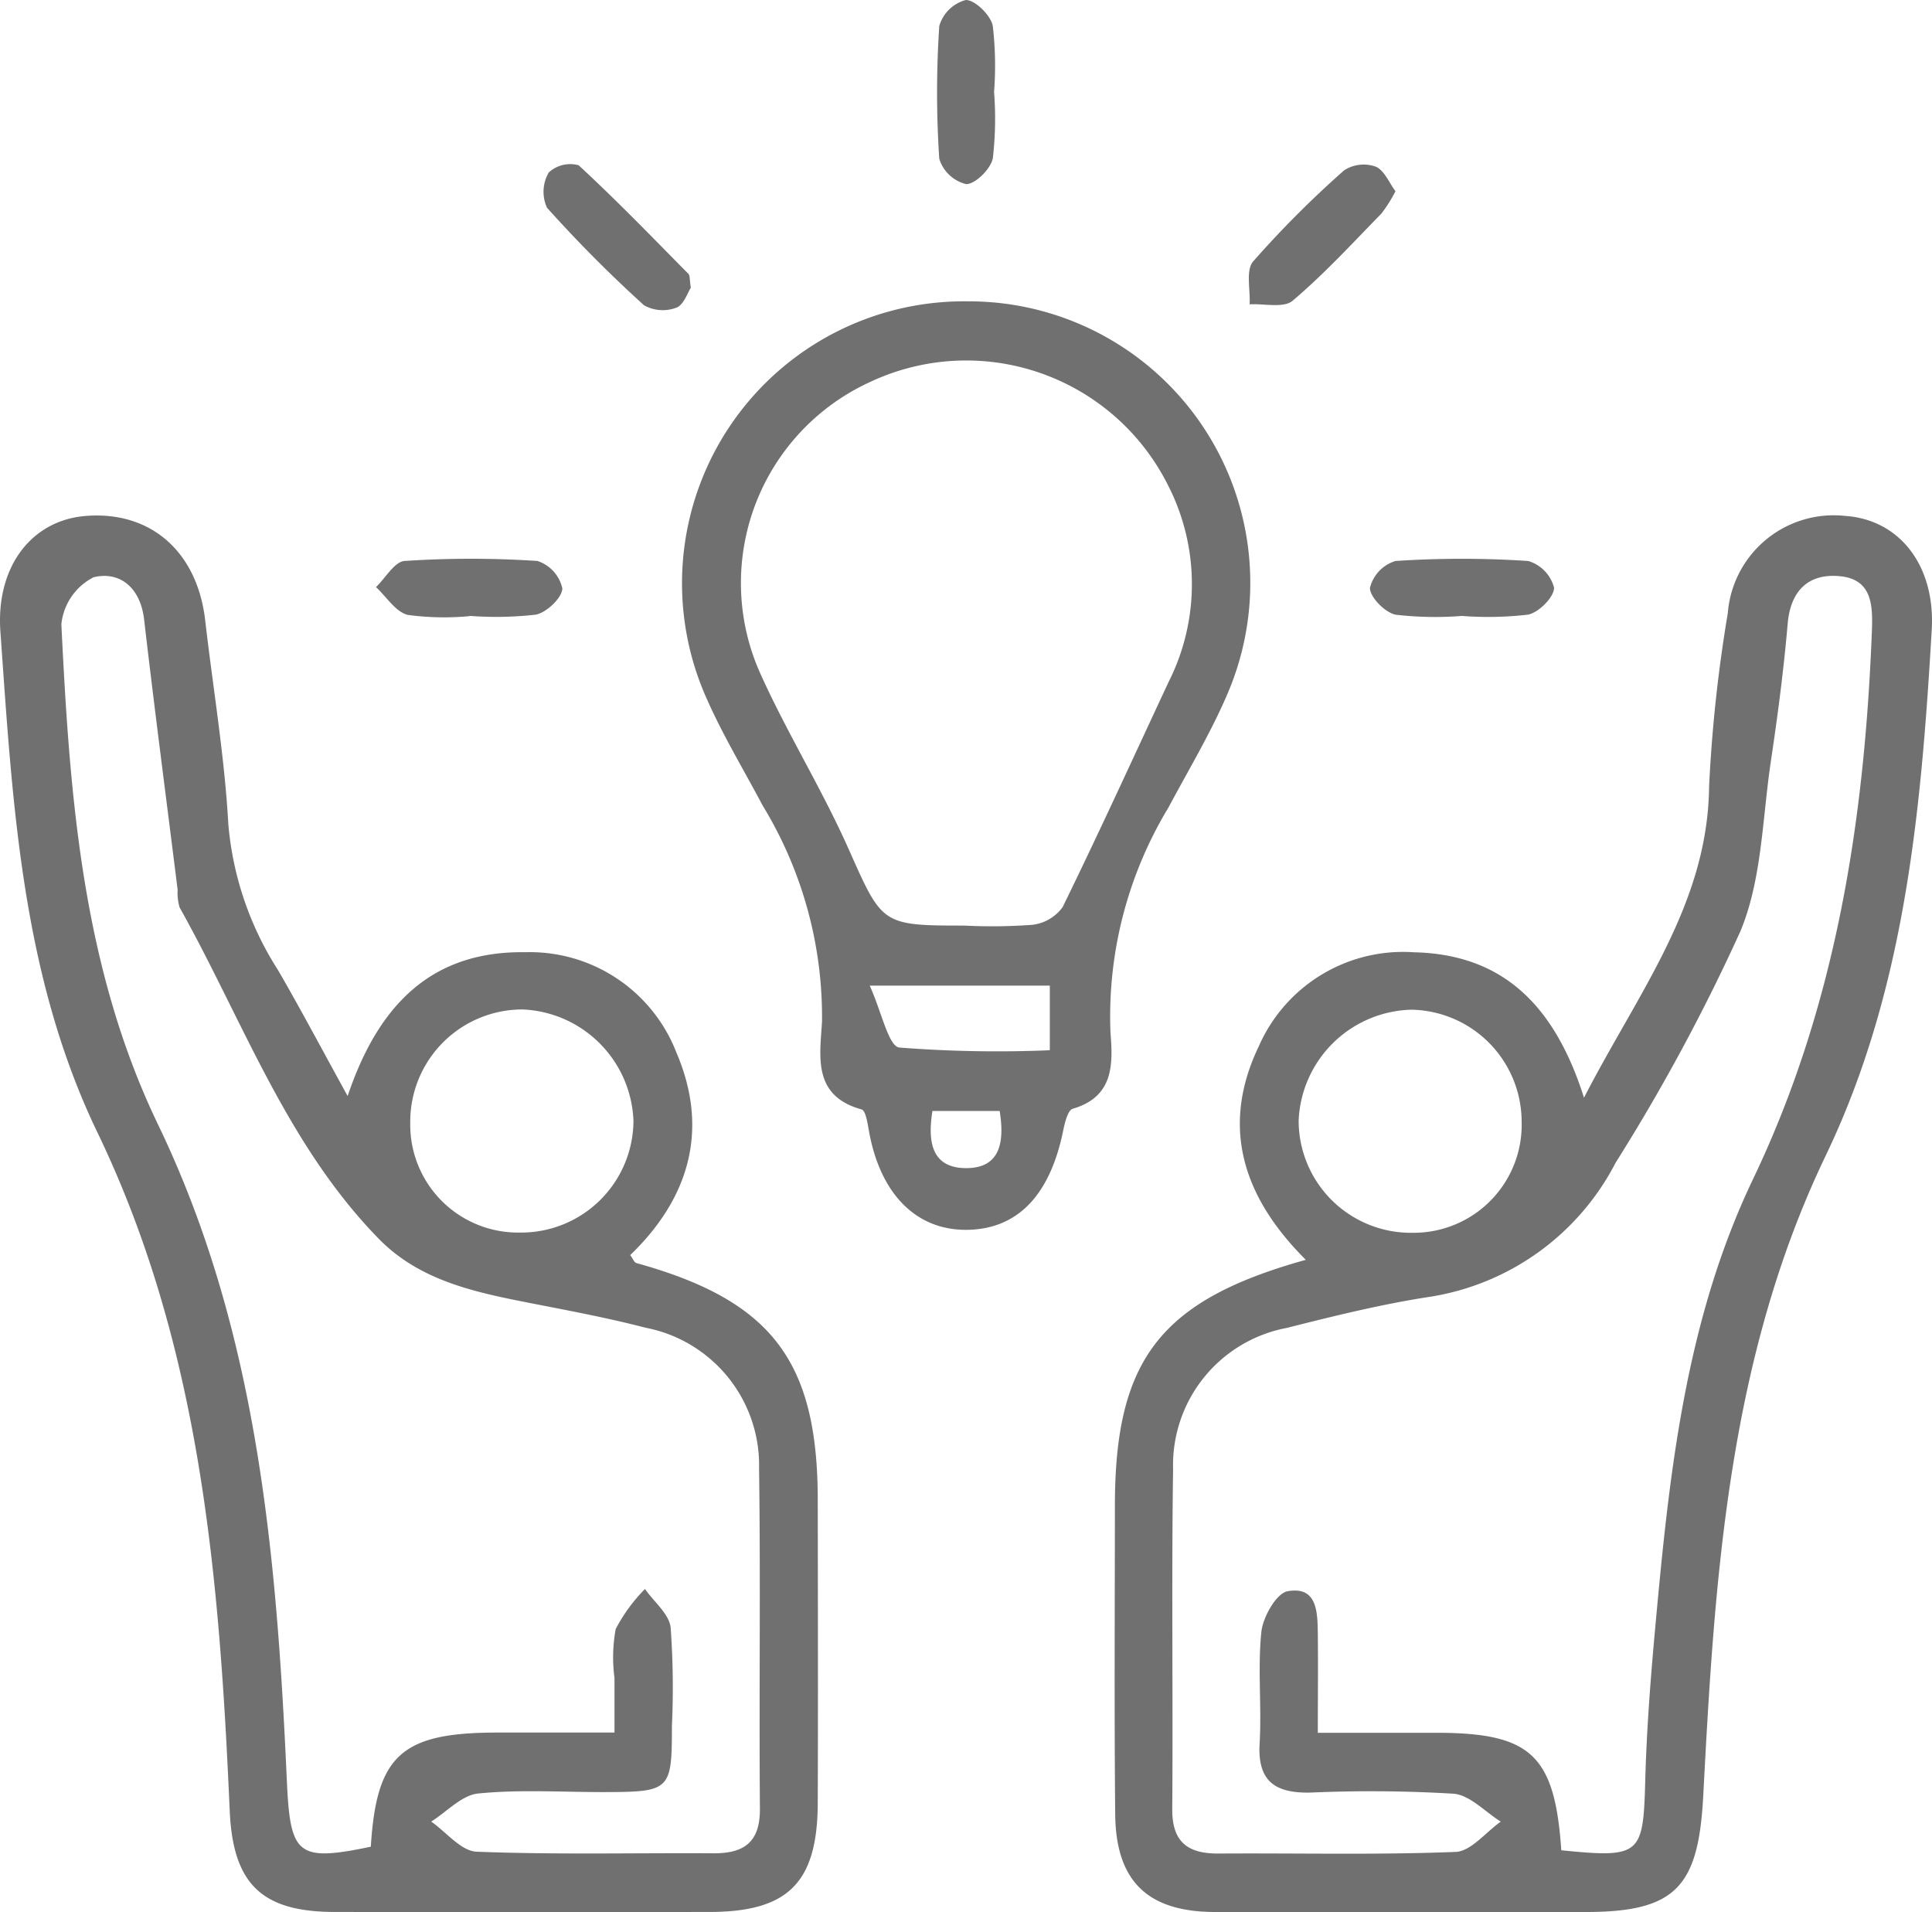
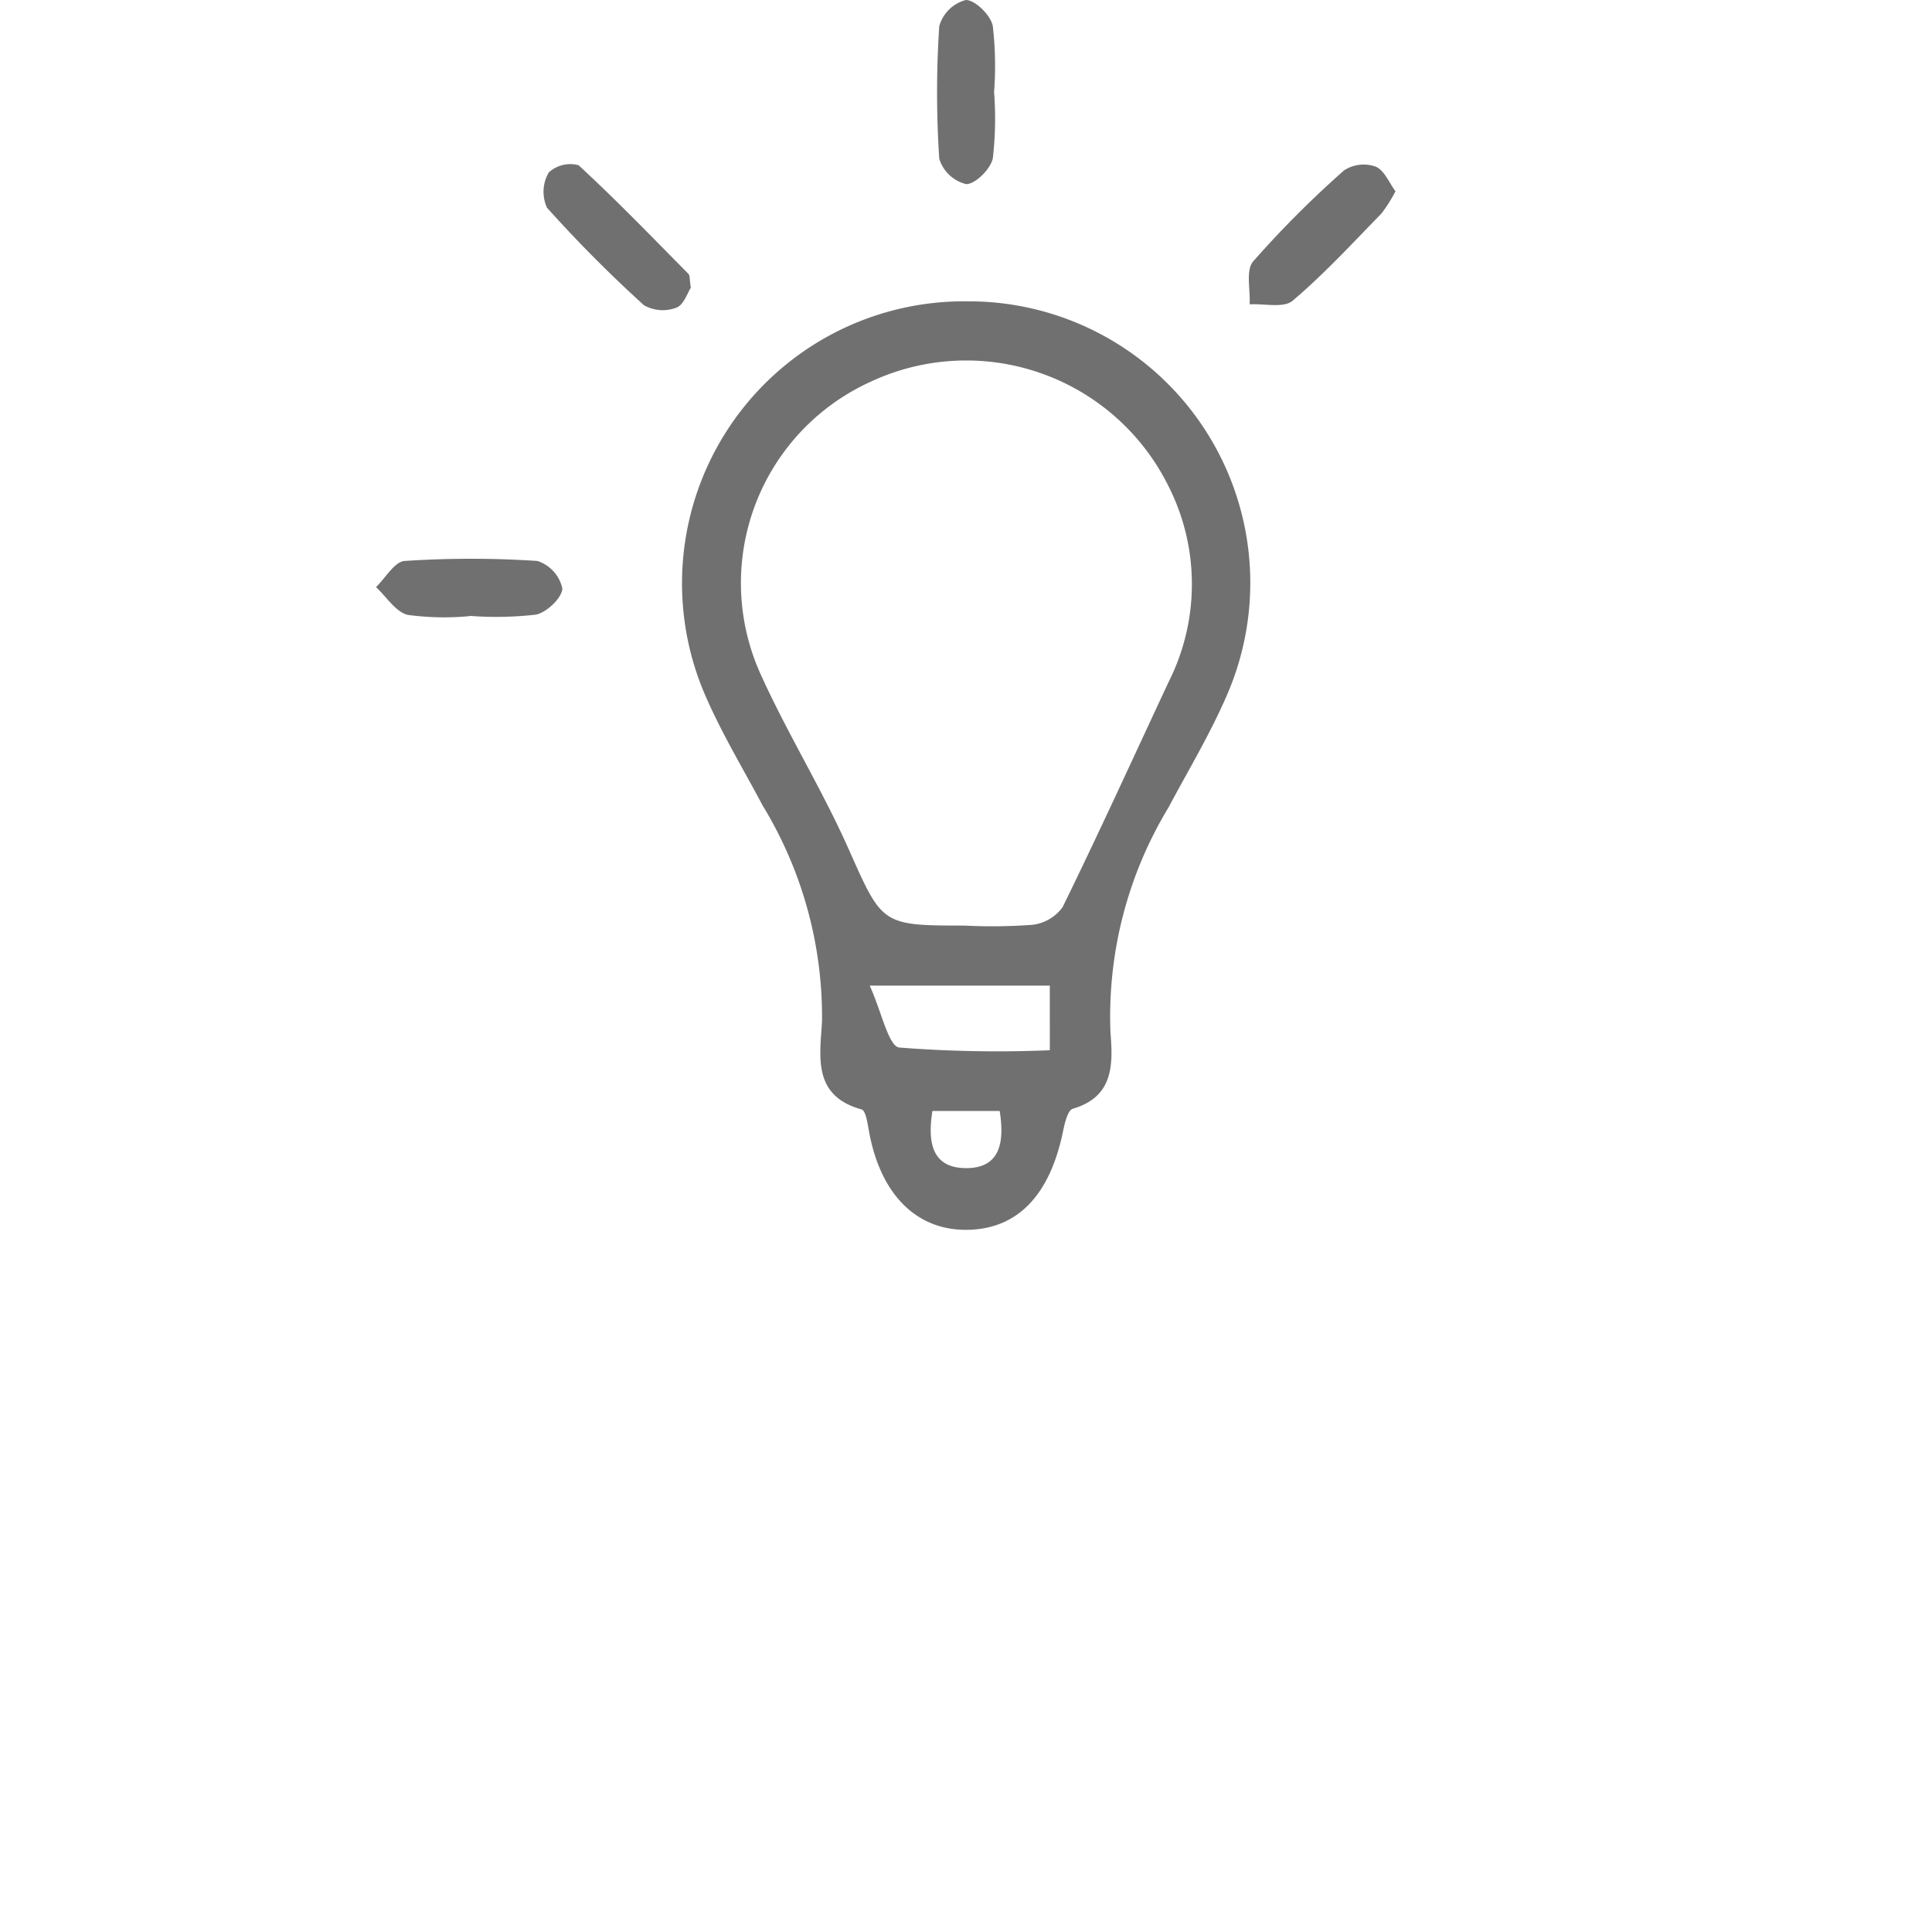
<svg xmlns="http://www.w3.org/2000/svg" width="71.182" height="70.442" viewBox="0 0 71.182 70.442">
  <g id="Grupo_3460" data-name="Grupo 3460" transform="translate(-1589.862 -3918.41)">
-     <path id="Trazado_5904" data-name="Trazado 5904" d="M131.213,84.849c-2.36-2.353-3.128-4.953-1.719-7.876a5.805,5.805,0,0,1,5.713-3.448c3.287.074,5.189,1.974,6.261,5.358,2.006-3.9,4.562-7.12,4.61-11.475a53.967,53.967,0,0,1,.688-6.372,3.914,3.914,0,0,1,4.321-3.588c1.987.131,3.334,1.806,3.193,4.206-.39,6.636-.972,13.248-3.908,19.367-3.581,7.461-4.087,15.51-4.509,23.562-.176,3.349-.982,4.3-4.328,4.3-4.557,0-9.114.011-13.671,0-2.476-.008-3.645-1.135-3.668-3.607-.036-3.787-.013-7.575-.011-11.362,0-5.365,1.658-7.562,7.029-9.057m9.423,21.752c2.912.293,3.014.169,3.087-2.541.05-1.862.192-3.724.361-5.579.518-5.682,1.1-11.355,3.61-16.605,3.04-6.354,4.1-13.138,4.376-20.093.04-.984.059-2.017-1.2-2.124-1.138-.1-1.8.542-1.9,1.77-.146,1.692-.368,3.379-.619,5.059-.314,2.1-.326,4.346-1.122,6.257a71.478,71.478,0,0,1-4.6,8.53,9.331,9.331,0,0,1-6.816,4.931c-1.783.271-3.545.707-5.3,1.151a5.142,5.142,0,0,0-4.185,5.2c-.061,4.172,0,8.345-.031,12.516-.01,1.225.568,1.655,1.709,1.648,2.91-.02,5.823.055,8.729-.06.569-.022,1.111-.726,1.666-1.116-.578-.359-1.135-.979-1.738-1.028a50.855,50.855,0,0,0-5.267-.042c-1.279.029-1.964-.393-1.88-1.806.08-1.368-.076-2.754.064-4.112.057-.552.555-1.428.969-1.5,1.093-.194,1.1.775,1.111,1.558.015,1.188,0,2.376,0,3.657h4.35c3.5,0,4.38.809,4.621,4.329m-1.461-26.85a4.136,4.136,0,0,0-4.057-4.119,4.268,4.268,0,0,0-4.159,4.081,4.135,4.135,0,0,0,4.205,4.138,3.98,3.98,0,0,0,4.011-4.1" transform="translate(1506.754 3879.969)" fill="#707070" />
-     <path id="Trazado_5905" data-name="Trazado 5905" d="M12.809,78.816c1.14-3.388,3.111-5.352,6.554-5.3a5.793,5.793,0,0,1,5.558,3.694c1.214,2.829.485,5.36-1.7,7.465.1.131.145.271.226.293,4.969,1.378,6.676,3.594,6.683,8.707.005,3.732.014,7.465,0,11.2-.014,2.917-1.089,3.992-3.96,4q-6.918.01-13.835,0c-2.733,0-3.756-1.073-3.871-3.743C8.086,96.562,7.4,88.064,3.588,80.151.788,74.334.465,68,.016,61.709c-.172-2.408,1.155-4.1,3.127-4.264,2.406-.2,4.127,1.311,4.419,3.849.287,2.5.713,5,.852,7.513a11.812,11.812,0,0,0,1.829,5.366c.838,1.443,1.617,2.92,2.567,4.643m9.831,23.45c0-.824,0-1.418,0-2.012a5.785,5.785,0,0,1,.044-1.8,6.081,6.081,0,0,1,1.079-1.477c.33.471.886.915.946,1.418a30.594,30.594,0,0,1,.047,3.618c0,2.393-.052,2.441-2.529,2.446-1.538,0-3.085-.1-4.608.052-.606.06-1.156.673-1.732,1.035.557.387,1.1,1.086,1.673,1.109,2.906.114,5.818.041,8.728.059,1.137.007,1.72-.419,1.71-1.647-.034-4.172.027-8.345-.031-12.516a5.16,5.16,0,0,0-4.182-5.2c-1.429-.372-2.887-.641-4.338-.926-2.005-.394-4.006-.825-5.5-2.359-3.4-3.486-5.009-8.057-7.33-12.2a1.9,1.9,0,0,1-.072-.65c-.414-3.318-.85-6.634-1.235-9.956-.136-1.17-.885-1.79-1.859-1.559a2.19,2.19,0,0,0-1.19,1.735c.309,6.306.76,12.609,3.563,18.432,3.682,7.65,4.369,15.885,4.745,24.174.124,2.728.372,3,3.093,2.429.21-3.369,1.13-4.2,4.633-4.205H22.64m-3.5-18.421a4.139,4.139,0,0,0,4.2-4.111,4.266,4.266,0,0,0-4.094-4.109,4.135,4.135,0,0,0-4.13,4.173,3.973,3.973,0,0,0,4.027,4.047" transform="translate(1589.861 3879.975)" fill="#707070" />
    <path id="Trazado_5906" data-name="Trazado 5906" d="M86.472,33.568a10.371,10.371,0,0,1,9.6,14.425c-.619,1.456-1.444,2.825-2.191,4.226a14.865,14.865,0,0,0-2.134,8.306c.094,1.165.112,2.351-1.391,2.79-.184.054-.294.521-.354.813-.485,2.377-1.681,3.622-3.535,3.647s-3.177-1.286-3.607-3.571c-.058-.306-.122-.82-.285-.865-1.817-.5-1.532-1.963-1.457-3.23a14.951,14.951,0,0,0-2.186-7.964c-.692-1.306-1.461-2.578-2.057-3.927a10.388,10.388,0,0,1,9.6-14.65m-.077,23a20.1,20.1,0,0,0,2.467-.03,1.6,1.6,0,0,0,1.119-.654c1.345-2.747,2.614-5.531,3.907-8.3a7.994,7.994,0,0,0-.049-7.288,8.312,8.312,0,0,0-10.967-3.75,8.142,8.142,0,0,0-3.986,10.831c.973,2.141,2.22,4.157,3.178,6.3,1.277,2.86,1.207,2.891,4.332,2.889m3.112,4.587V58.778H82.876c.439.969.691,2.233,1.089,2.281a46.4,46.4,0,0,0,5.543.1m-1.843,2.238H85.186c-.184,1.152-.021,2.1,1.237,2.105s1.426-.946,1.241-2.105" transform="translate(1539.03 3895.944)" fill="#707070" />
    <path id="Trazado_5907" data-name="Trazado 5907" d="M65.975,22.8c-.122.181-.263.636-.534.735a1.409,1.409,0,0,1-1.193-.089,49.09,49.09,0,0,1-3.573-3.592,1.414,1.414,0,0,1,.064-1.3,1.174,1.174,0,0,1,1.1-.266c1.394,1.285,2.712,2.652,4.044,4,.063.063.041.209.09.507" transform="translate(1549.341 3906.21)" fill="#707070" />
    <path id="Trazado_5908" data-name="Trazado 5908" d="M144.527,19.321a5.339,5.339,0,0,1-.522.826c-1.069,1.092-2.106,2.225-3.269,3.208-.329.278-1.044.1-1.582.131.031-.538-.149-1.256.13-1.581a37.612,37.612,0,0,1,3.351-3.355,1.323,1.323,0,0,1,1.165-.136c.321.136.5.605.728.907" transform="translate(1496.749 3906.136)" fill="#707070" />
    <path id="Trazado_5909" data-name="Trazado 5909" d="M106.494,3.389a12.691,12.691,0,0,1-.045,2.439c-.078.393-.636.953-.981.956a1.378,1.378,0,0,1-.993-.935,37.107,37.107,0,0,1,0-4.889,1.389,1.389,0,0,1,.979-.96c.344,0,.913.559.992.951a12.685,12.685,0,0,1,.048,2.438" transform="translate(1519.993 3918.41)" fill="#707070" />
    <path id="Trazado_5910" data-name="Trazado 5910" d="M45.335,64.363a10,10,0,0,1-2.275-.046c-.447-.107-.785-.667-1.172-1.024.351-.336.684-.939,1.055-.963a36.992,36.992,0,0,1,4.893,0,1.378,1.378,0,0,1,.918,1.012c-.009.345-.579.888-.978.966a12.96,12.96,0,0,1-2.441.045v0" transform="translate(1561.827 3876.747)" fill="#707070" />
-     <path id="Trazado_5911" data-name="Trazado 5911" d="M156,64.354a12.611,12.611,0,0,1-2.439-.045c-.391-.078-.95-.643-.949-.987a1.381,1.381,0,0,1,.94-.992,36.95,36.95,0,0,1,4.89,0,1.389,1.389,0,0,1,.954.987c0,.344-.563.91-.956.989a12.69,12.69,0,0,1-2.439.048" transform="translate(1487.724 3876.748)" fill="#707070" />
  </g>
</svg>